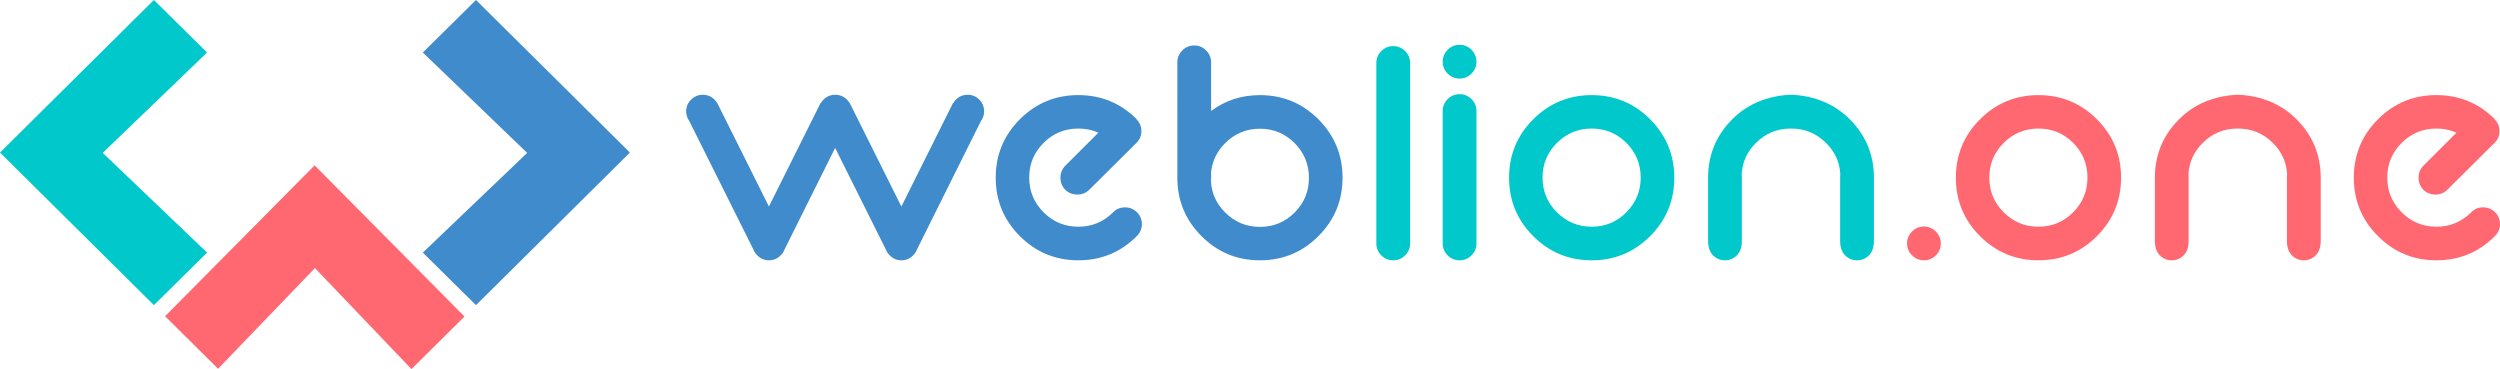
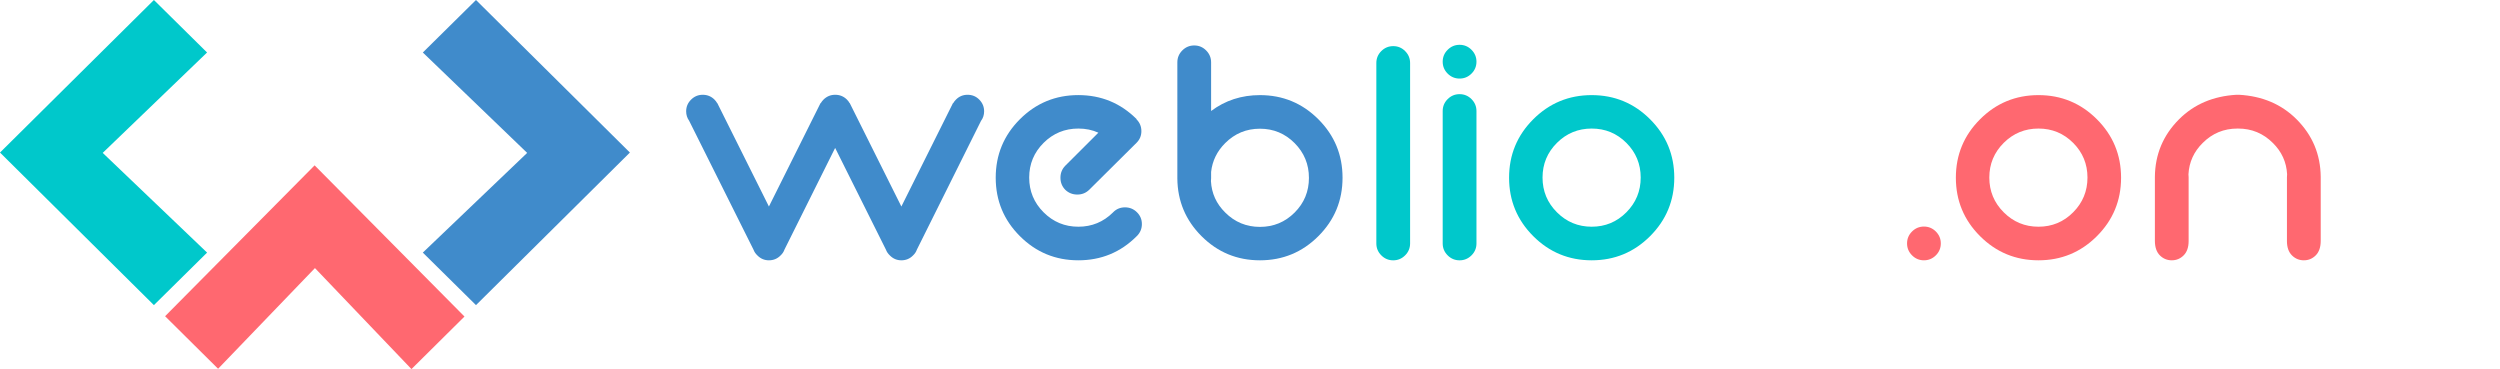
<svg xmlns="http://www.w3.org/2000/svg" version="1.1" id="Layer_1" x="0px" y="0px" style="enable-background:new 0 0 2000 2000;" xml:space="preserve" viewBox="299.01 896.51 1401.98 206.98">
  <style type="text/css">
	.st0{display:none;fill:url(#SVGID_1_);}
	.st1{fill:#408BCB;}
	.st2{fill:#00C8CB;}
	.st3{fill:#FF6870;}
</style>
  <linearGradient id="SVGID_1_" gradientUnits="userSpaceOnUse" x1="0" y1="1000" x2="2000" y2="1000">
    <stop offset="0" style="stop-color:#FFFFFF" />
    <stop offset="1" style="stop-color:#E6E6E6" />
  </linearGradient>
  <rect class="st0" width="2000" height="2000" />
  <g>
    <g>
      <polygon class="st1" points="652.25,982.06 565.94,896.51 536.13,925.95 594.64,982.25 536.12,1038.17 565.94,1067.62   " />
      <polygon class="st2" points="299.01,982.06 385.32,896.51 415.13,925.95 356.61,982.25 415.14,1038.17 385.32,1067.62   " />
      <polygon class="st3" points="475.45,989.24 391.59,1073.84 421.31,1103.31 475.63,1046.85 529.76,1103.49 559.49,1074.02   " />
    </g>
    <g>
      <path class="st1" d="M767.37,949.66c2.6,0,4.79,0.9,6.59,2.69c0.62,0.62,1.11,1.27,1.48,1.95h0.09l28.96,58.02l28.96-58.02    l0.09,0.09c0.43-0.74,0.96-1.42,1.58-2.04c1.79-1.8,3.96-2.69,6.5-2.69c2.6,0,4.8,0.91,6.59,2.74c1.79,1.82,2.69,4.01,2.69,6.54    c0,2.04-0.59,3.84-1.76,5.39l-35.93,72.13c-0.43,1.24-1.15,2.32-2.13,3.25c-1.8,1.86-3.99,2.78-6.59,2.78    c-2.54,0-4.7-0.93-6.5-2.78c-0.99-0.93-1.7-1.98-2.14-3.16l-28.5-57.09l-28.41,57c-0.43,1.24-1.15,2.32-2.14,3.25    c-1.8,1.86-3.99,2.78-6.59,2.78c-2.54,0-4.7-0.93-6.5-2.78c-0.99-0.93-1.7-1.98-2.13-3.16l-36.11-72.32    c-1.11-1.55-1.67-3.31-1.67-5.29c0-2.54,0.91-4.72,2.74-6.54c1.82-1.83,4.01-2.74,6.54-2.74c2.6,0,4.8,0.9,6.59,2.69    c0.62,0.62,1.11,1.27,1.49,1.95h0.09l28.96,58.02l28.96-58.02l0.09,0.09c0.43-0.74,0.96-1.42,1.58-2.04    C762.66,950.56,764.83,949.66,767.37,949.66" />
      <path class="st1" d="M914.97,970.92c-3.4-1.55-7.15-2.32-11.23-2.32c-7.61,0-14.11,2.68-19.49,8.03    c-5.38,5.36-8.08,11.84-8.08,19.45c0,7.61,2.69,14.11,8.08,19.49c5.39,5.39,11.88,8.08,19.49,8.08c7.55,0,14.02-2.66,19.4-7.98    c0.06-0.06,0.12-0.12,0.18-0.19c1.79-1.79,3.99-2.69,6.59-2.69c2.6,0,4.83,0.92,6.68,2.74c1.86,1.83,2.78,4.04,2.78,6.64    c0,2.6-0.93,4.83-2.78,6.68c-0.06,0.06-0.13,0.12-0.19,0.18c-8.97,8.98-19.87,13.46-32.68,13.46c-12.81,0-23.74-4.52-32.77-13.56    c-9.04-9.03-13.55-19.96-13.55-32.77c0-12.81,4.52-23.73,13.55-32.77c9.04-9.03,19.96-13.55,32.77-13.55    c12.81,0,23.7,4.49,32.68,13.46l-0.09,0.09c0,0.06,0.03,0.09,0.09,0.09c1.79,1.8,2.69,3.99,2.69,6.59c0,2.54-0.9,4.7-2.69,6.5    l-26.55,26.36c-1.86,1.8-4.08,2.69-6.68,2.69c-2.66,0-4.92-0.9-6.78-2.69c-1.8-1.86-2.69-4.11-2.69-6.78c0-2.6,0.9-4.83,2.69-6.68    L914.97,970.92z" />
      <path class="st1" d="M959.26,931.47c0-2.6,0.93-4.83,2.78-6.68c1.86-1.86,4.08-2.79,6.68-2.79c2.6,0,4.83,0.93,6.68,2.79    c1.86,1.86,2.79,4.08,2.79,6.68v27.29c7.92-5.94,17.05-8.91,27.39-8.91c12.81,0,23.73,4.52,32.77,13.55    c9.03,9.04,13.55,19.96,13.55,32.77c0,12.81-4.52,23.74-13.55,32.77c-9.04,9.04-19.96,13.55-32.77,13.55    c-12.81,0-23.74-4.52-32.77-13.55c-8.91-8.91-13.43-19.68-13.55-32.31V931.47z M986.08,1015.67c5.38,5.38,11.88,8.08,19.49,8.08    c7.61,0,14.09-2.68,19.45-8.03c5.35-5.35,8.03-11.84,8.03-19.45c0-7.61-2.68-14.11-8.03-19.5c-5.36-5.38-11.84-8.08-19.45-8.08    c-7.61,0-14.11,2.69-19.49,8.08c-4.58,4.58-7.21,9.97-7.89,16.15v3.53c0,0.56-0.03,1.11-0.09,1.67    C978.47,1004.93,981.13,1010.78,986.08,1015.67" />
      <path class="st2" d="M1086.99,925.16c1.86,1.86,2.79,4.08,2.79,6.68v101.19c0,2.6-0.93,4.83-2.79,6.68    c-1.86,1.86-4.08,2.79-6.68,2.79c-2.6,0-4.83-0.93-6.68-2.79c-1.86-1.86-2.78-4.08-2.78-6.68V931.84c0-2.6,0.93-4.83,2.78-6.68    c1.86-1.85,4.08-2.78,6.68-2.78C1082.91,922.37,1085.14,923.3,1086.99,925.16" />
      <path class="st2" d="M1117.53,940.57c-2.6,0-4.83-0.93-6.68-2.78c-1.86-1.86-2.79-4.08-2.79-6.68c0-2.6,0.93-4.83,2.79-6.68    c1.86-1.86,4.09-2.79,6.68-2.79c2.6,0,4.83,0.93,6.68,2.79c1.86,1.86,2.79,4.08,2.79,6.68c0,2.6-0.93,4.83-2.79,6.68    C1122.36,939.64,1120.13,940.57,1117.53,940.57 M1117.53,1042.5c-2.6,0-4.83-0.93-6.68-2.78s-2.79-4.08-2.79-6.68v-74.27    c0-2.6,0.93-4.83,2.79-6.68c1.86-1.86,4.09-2.78,6.68-2.78c2.6,0,4.83,0.93,6.68,2.78c1.86,1.86,2.79,4.08,2.79,6.68v74.27    c0,2.6-0.93,4.83-2.79,6.68S1120.13,1042.5,1117.53,1042.5" />
      <path class="st2" d="M1224.38,963.4c9.04,9.04,13.55,19.96,13.55,32.77c0,12.81-4.52,23.74-13.55,32.77    c-9.04,9.04-19.96,13.55-32.77,13.55s-23.74-4.52-32.77-13.55c-9.03-9.03-13.55-19.96-13.55-32.77c0-12.81,4.52-23.73,13.55-32.77    c9.04-9.03,19.96-13.55,32.77-13.55S1215.35,954.37,1224.38,963.4 M1191.62,968.6c-7.61,0-14.11,2.68-19.49,8.03    c-5.38,5.36-8.08,11.84-8.08,19.45c0,7.61,2.69,14.11,8.08,19.49c5.39,5.39,11.88,8.08,19.49,8.08c7.61,0,14.09-2.69,19.45-8.08    c5.35-5.38,8.03-11.88,8.03-19.49c0-7.61-2.68-14.09-8.03-19.45C1205.71,971.28,1199.23,968.6,1191.62,968.6" />
-       <path class="st2" d="M1304.13,949.66c13.06,0.74,23.8,5.33,32.21,13.74c8.91,8.91,13.43,19.68,13.55,32.31v35.83    c0,3.59-0.93,6.31-2.79,8.17c-1.85,1.86-4.08,2.78-6.68,2.78c-2.6,0-4.83-0.93-6.68-2.78c-1.86-1.86-2.79-4.52-2.79-7.99v-35.83    c0-0.56,0.03-1.11,0.09-1.67c-0.37-6.81-3.03-12.66-7.99-17.54c-5.38-5.38-11.88-8.08-19.49-8.08h-0.37    c-7.61,0-14.11,2.69-19.49,8.08c-4.95,4.89-7.61,10.74-7.98,17.54c0.06,0.56,0.09,1.11,0.09,1.67v35.83    c0,3.47-0.93,6.13-2.78,7.99c-1.86,1.86-4.09,2.78-6.68,2.78s-4.83-0.93-6.68-2.78c-1.85-1.86-2.78-4.58-2.78-8.17v-35.83    c0.12-12.63,4.64-23.39,13.56-32.31c8.42-8.41,19.15-12.99,32.21-13.74H1304.13z" />
      <path class="st3" d="M1384.62,1026.34c1.85,1.86,2.78,4.08,2.78,6.68c0,2.6-0.93,4.83-2.78,6.68c-1.86,1.86-4.09,2.79-6.68,2.79    c-2.6,0-4.83-0.93-6.68-2.79c-1.86-1.86-2.79-4.09-2.79-6.68c0-2.6,0.93-4.83,2.79-6.68c1.86-1.85,4.09-2.78,6.68-2.78    C1380.53,1023.56,1382.76,1024.49,1384.62,1026.34" />
      <path class="st3" d="M1474.94,963.4c9.03,9.04,13.55,19.96,13.55,32.77c0,12.81-4.52,23.74-13.55,32.77    c-9.04,9.04-19.96,13.55-32.77,13.55c-12.81,0-23.73-4.52-32.77-13.55c-9.04-9.03-13.56-19.96-13.56-32.77    c0-12.81,4.52-23.73,13.56-32.77c9.03-9.03,19.96-13.55,32.77-13.55C1454.98,949.85,1465.9,954.37,1474.94,963.4 M1442.17,968.6    c-7.61,0-14.11,2.68-19.49,8.03c-5.38,5.36-8.08,11.84-8.08,19.45c0,7.61,2.69,14.11,8.08,19.49c5.39,5.39,11.88,8.08,19.49,8.08    c7.61,0,14.1-2.69,19.45-8.08c5.35-5.38,8.03-11.88,8.03-19.49c0-7.61-2.68-14.09-8.03-19.45    C1456.27,971.28,1449.78,968.6,1442.17,968.6" />
      <path class="st3" d="M1554.69,949.66c13.06,0.74,23.8,5.33,32.21,13.74c8.91,8.91,13.43,19.68,13.55,32.31v35.83    c0,3.59-0.93,6.31-2.79,8.17c-1.85,1.86-4.08,2.78-6.68,2.78c-2.6,0-4.83-0.93-6.68-2.78c-1.86-1.86-2.79-4.52-2.79-7.99v-35.83    c0-0.56,0.03-1.11,0.09-1.67c-0.37-6.81-3.03-12.66-7.99-17.54c-5.38-5.38-11.88-8.08-19.49-8.08h-0.37    c-7.61,0-14.11,2.69-19.49,8.08c-4.95,4.89-7.61,10.74-7.98,17.54c0.06,0.56,0.09,1.11,0.09,1.67v35.83    c0,3.47-0.93,6.13-2.78,7.99c-1.86,1.86-4.09,2.78-6.68,2.78s-4.83-0.93-6.68-2.78c-1.85-1.86-2.78-4.58-2.78-8.17v-35.83    c0.12-12.63,4.64-23.39,13.55-32.31c8.42-8.41,19.15-12.99,32.21-13.74H1554.69z" />
-       <path class="st3" d="M1676.57,970.92c-3.41-1.55-7.15-2.32-11.23-2.32c-7.61,0-14.11,2.68-19.49,8.03    c-5.38,5.36-8.08,11.84-8.08,19.45c0,7.61,2.69,14.11,8.08,19.49c5.38,5.39,11.88,8.08,19.49,8.08c7.55,0,14.02-2.66,19.4-7.98    c0.06-0.06,0.12-0.12,0.19-0.19c1.79-1.79,3.99-2.69,6.59-2.69c2.6,0,4.83,0.92,6.68,2.74c1.86,1.83,2.79,4.04,2.79,6.64    c0,2.6-0.93,4.83-2.79,6.68c-0.06,0.06-0.13,0.12-0.19,0.18c-8.98,8.98-19.87,13.46-32.68,13.46c-12.81,0-23.73-4.52-32.77-13.56    c-9.04-9.03-13.55-19.96-13.55-32.77c0-12.81,4.52-23.73,13.55-32.77c9.04-9.03,19.96-13.55,32.77-13.55    c12.81,0,23.7,4.49,32.68,13.46l-0.09,0.09c0,0.06,0.03,0.09,0.09,0.09c1.79,1.8,2.69,3.99,2.69,6.59c0,2.54-0.9,4.7-2.69,6.5    l-26.55,26.36c-1.86,1.8-4.08,2.69-6.68,2.69c-2.66,0-4.92-0.9-6.78-2.69c-1.79-1.86-2.69-4.11-2.69-6.78    c0-2.6,0.9-4.83,2.69-6.68L1676.57,970.92z" />
    </g>
  </g>
</svg>